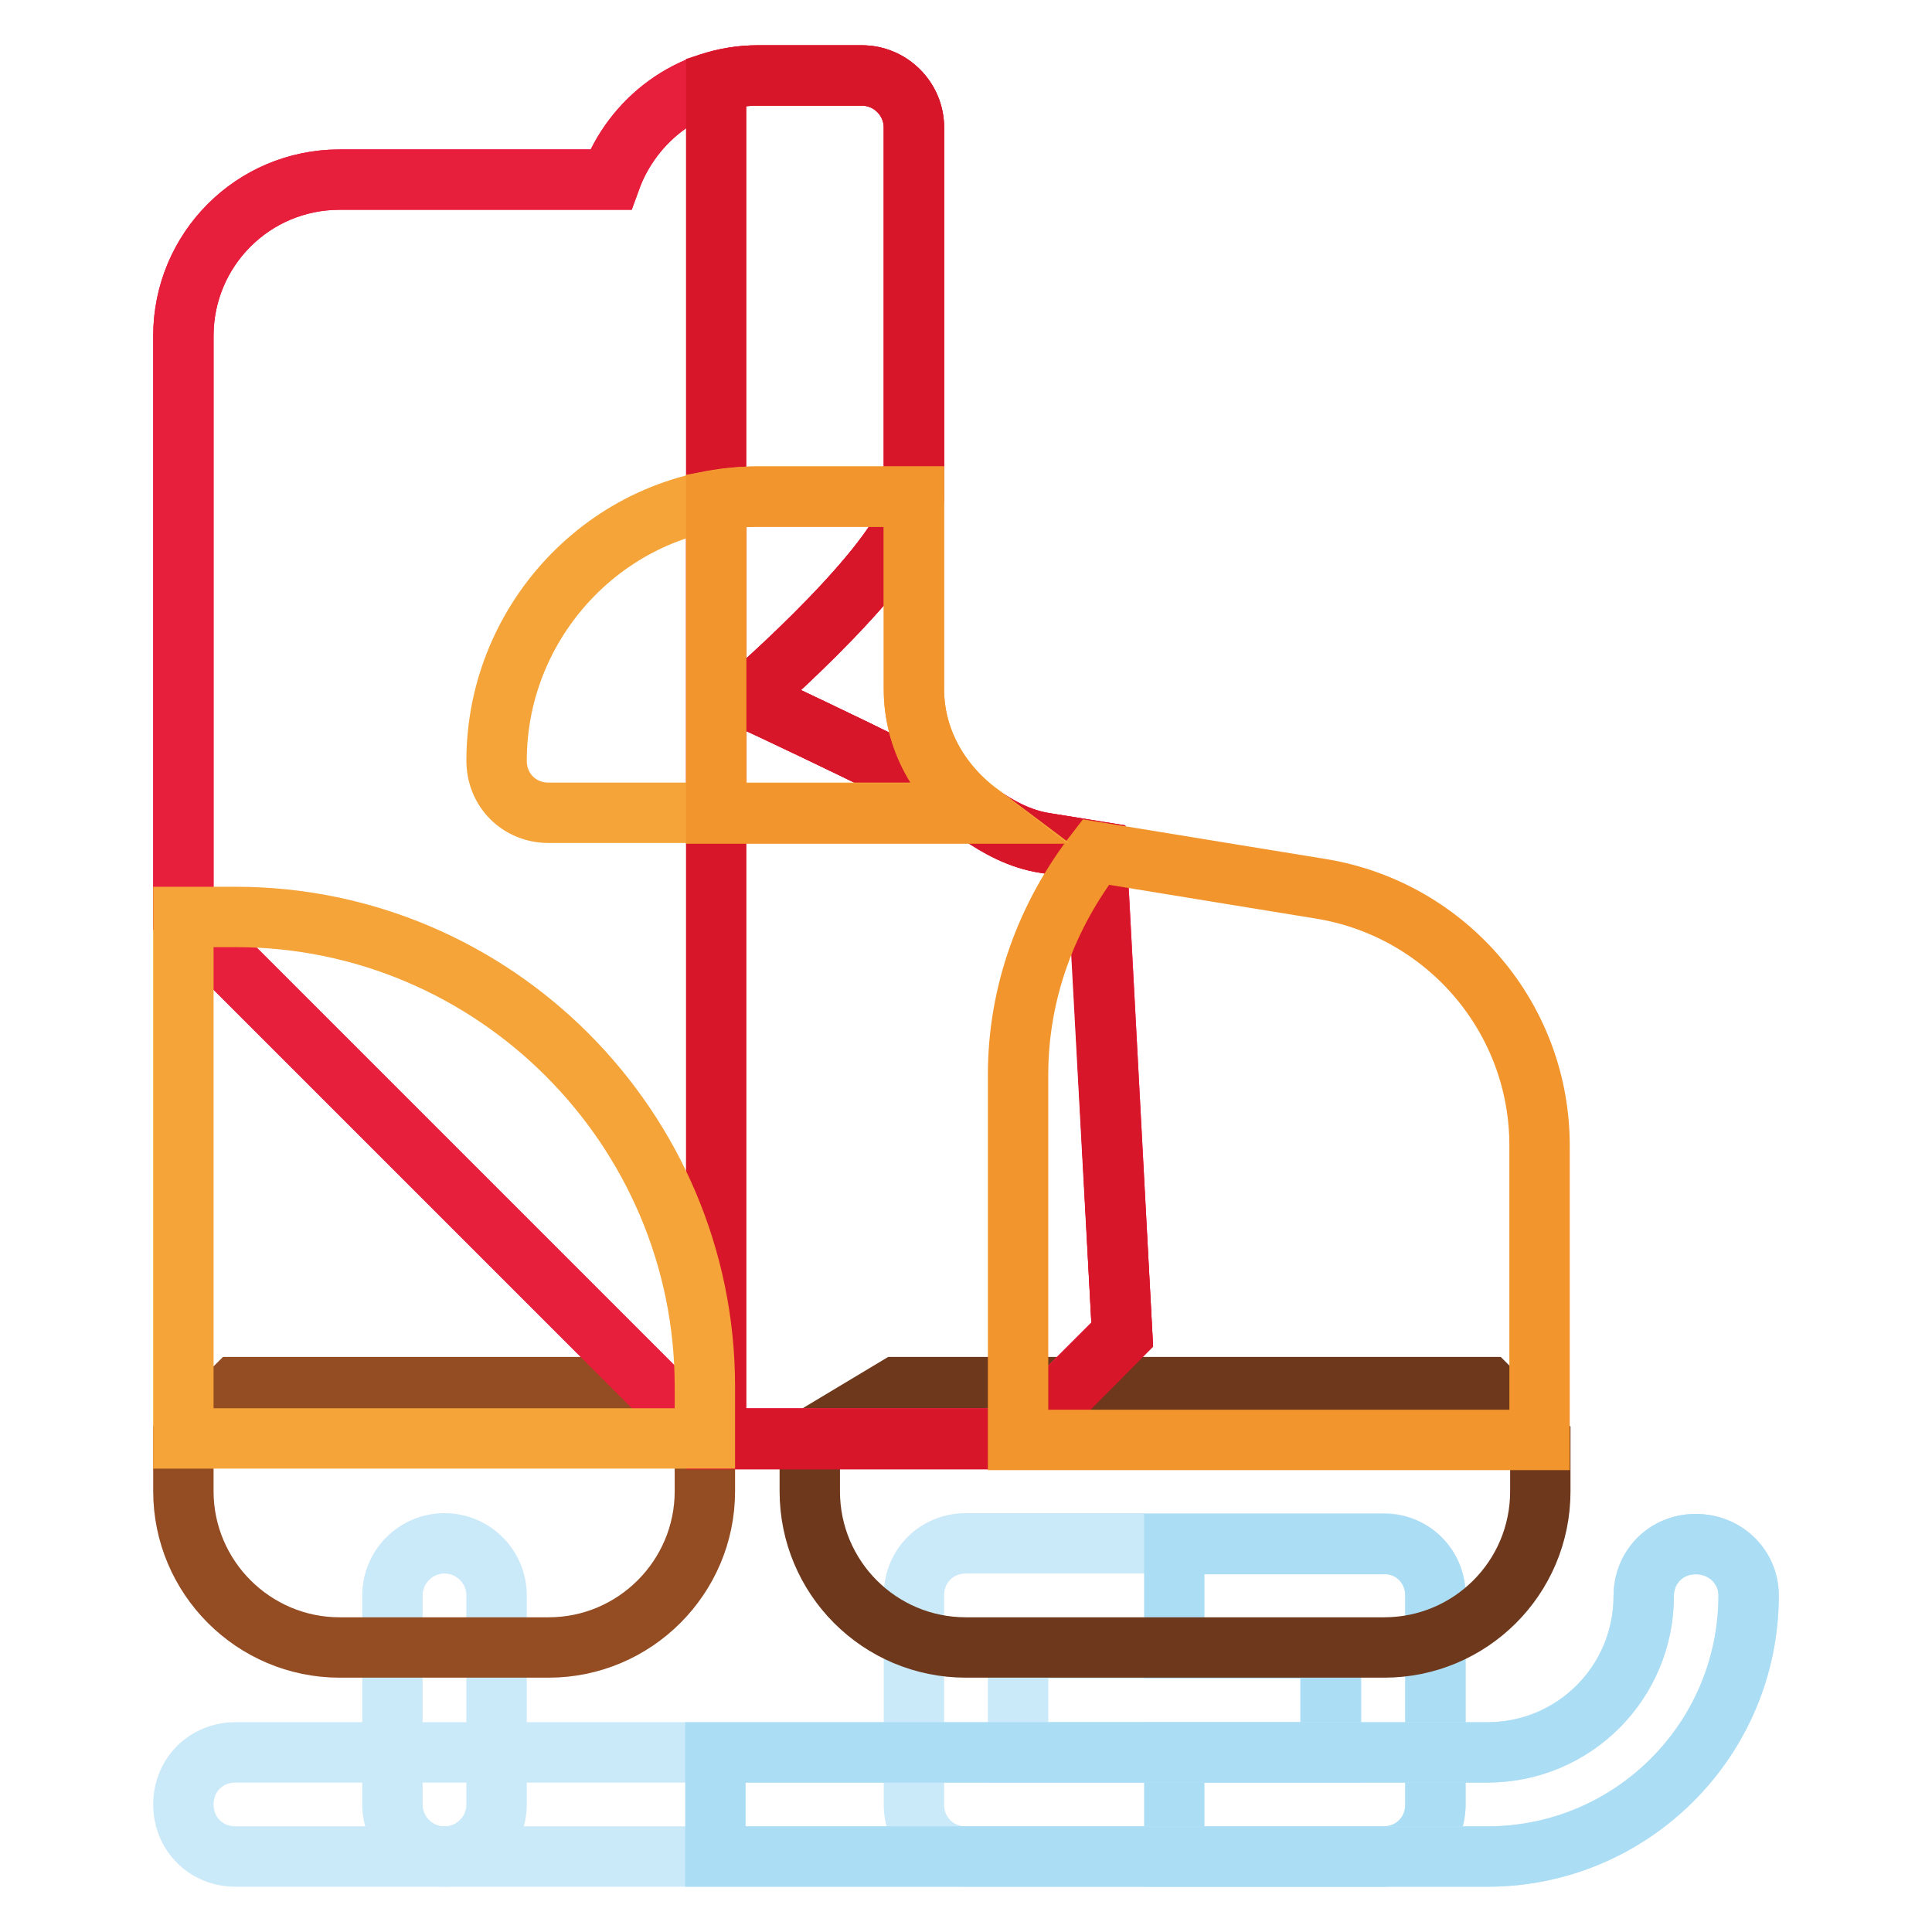
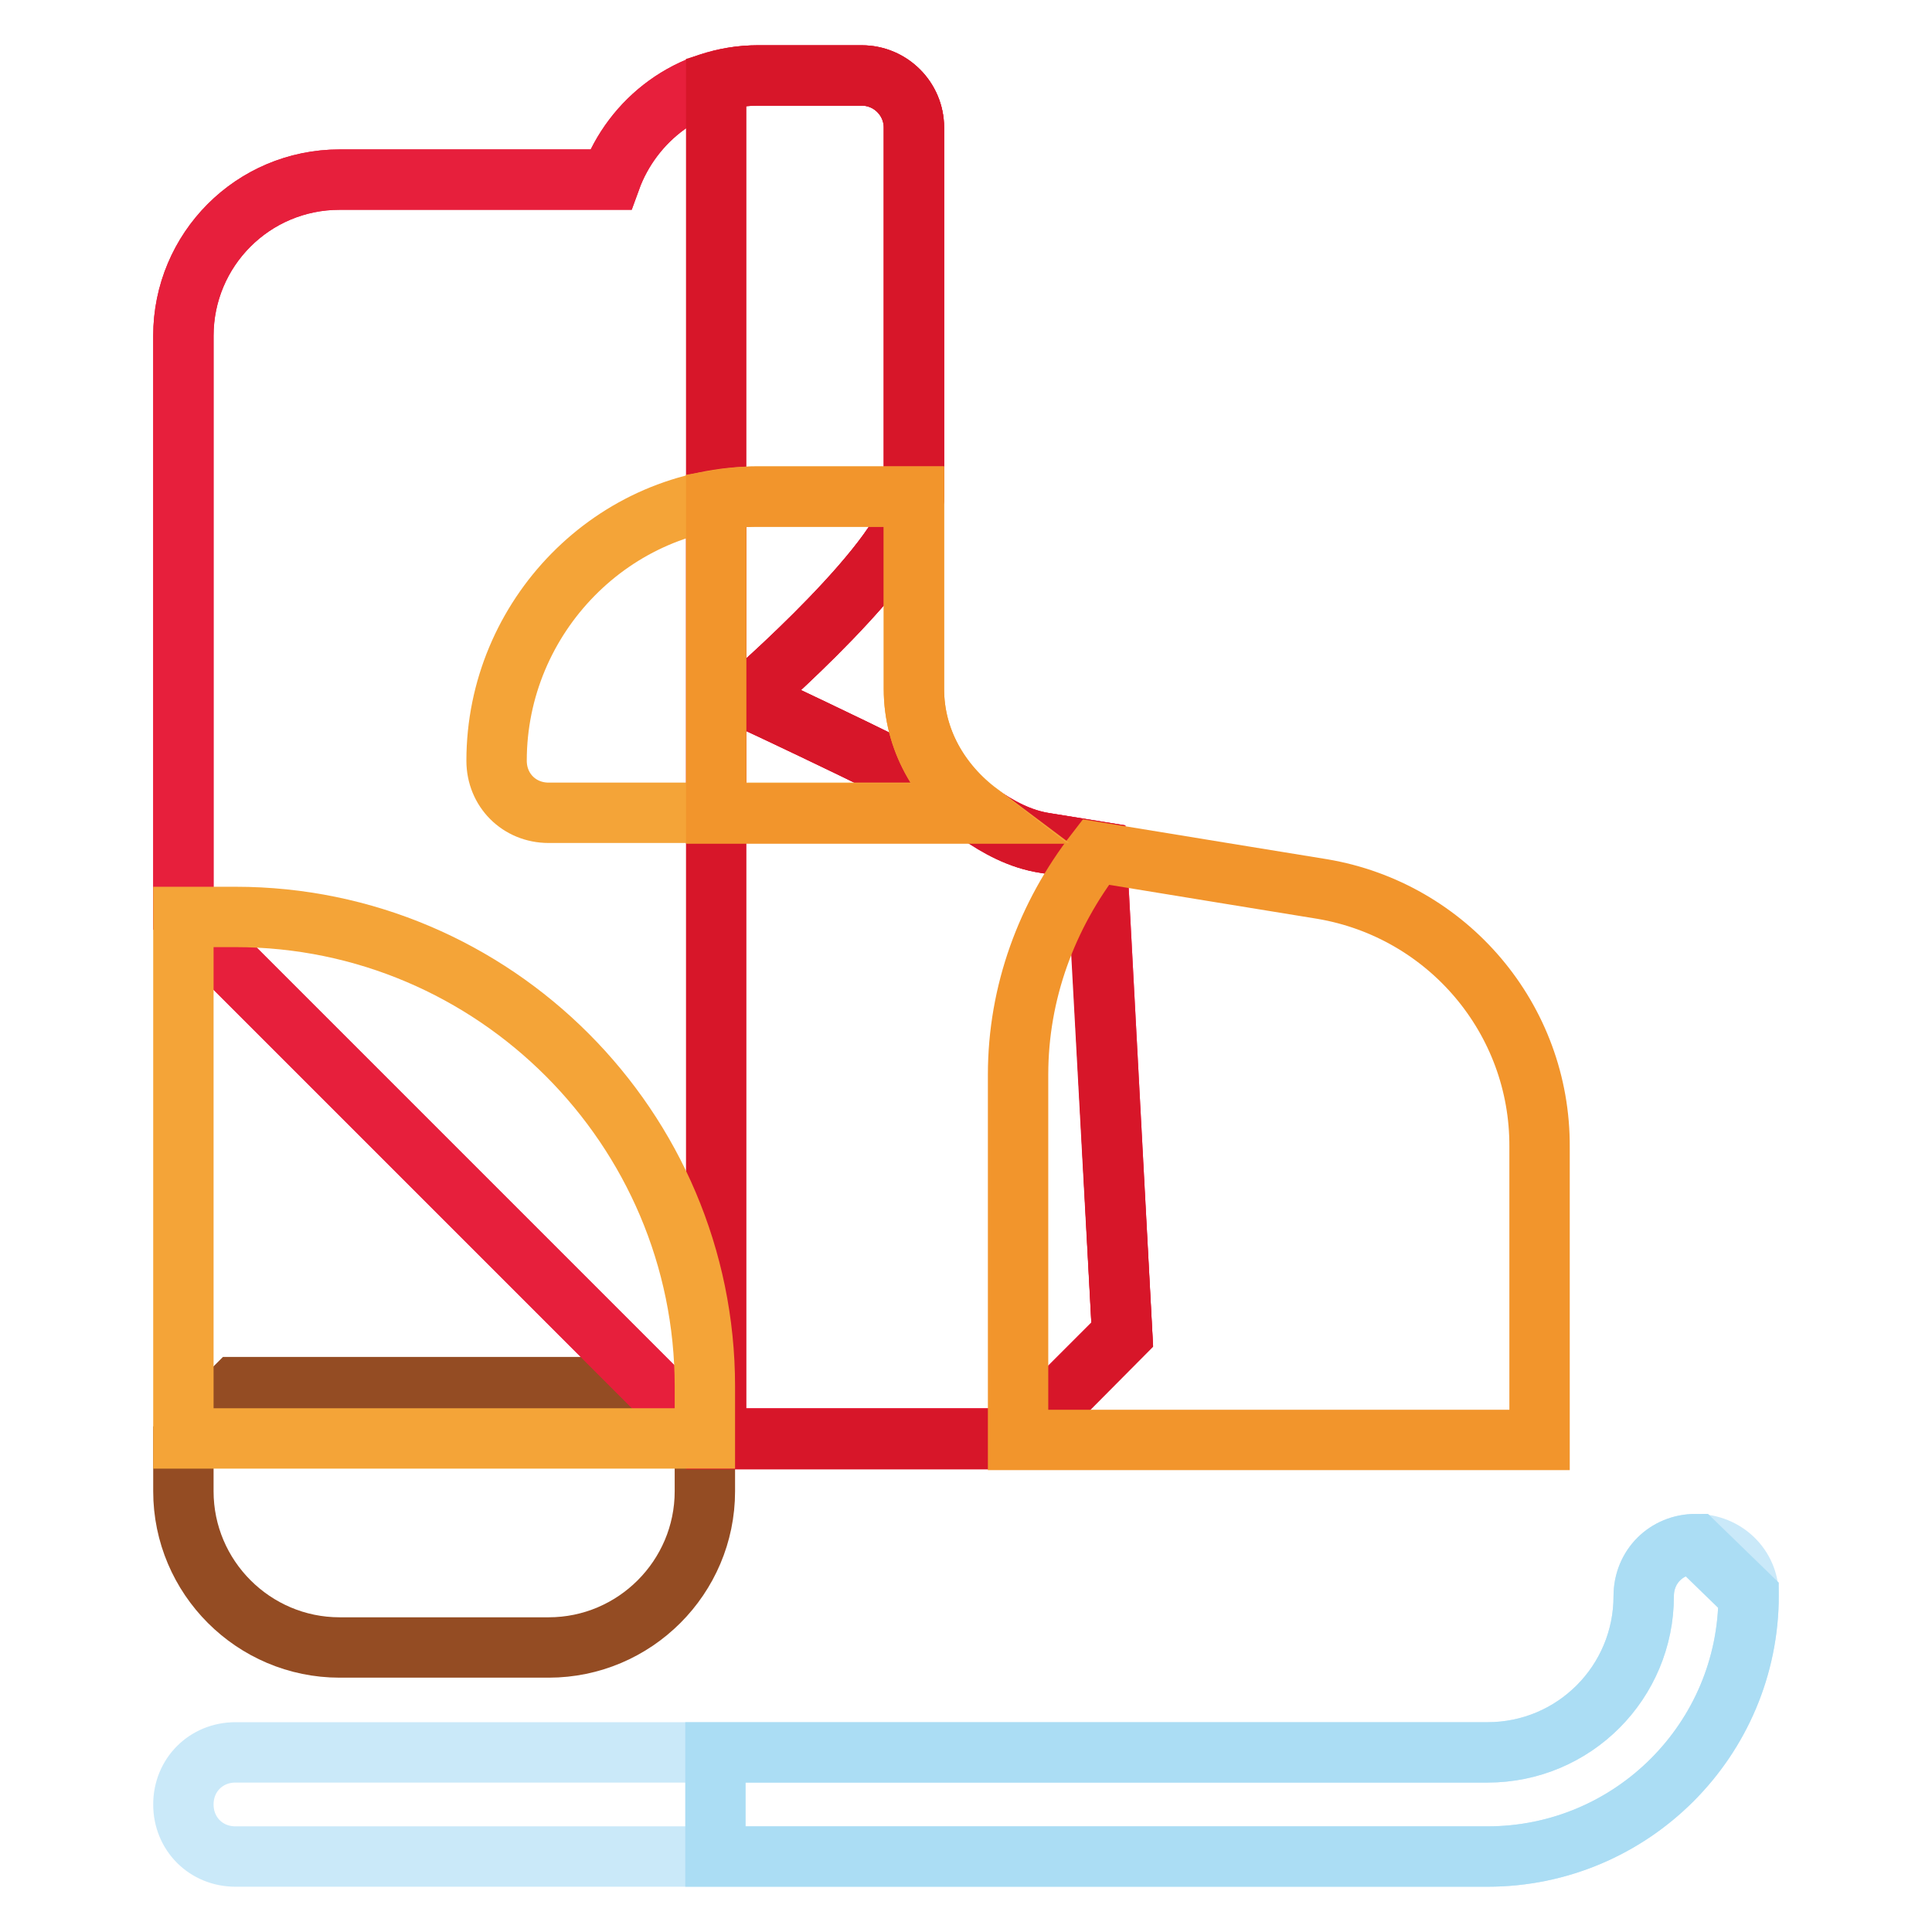
<svg xmlns="http://www.w3.org/2000/svg" version="1.1" x="0px" y="0px" viewBox="0 0 256 256" enable-background="new 0 0 256 256" xml:space="preserve">
  <g>
-     <path stroke-width="8" fill-opacity="0" stroke="#cae9f9" d="M58.9,246c-3.8,0-6.9-3.1-6.9-6.9v-27.7c0-3.8,3.1-6.9,6.9-6.9c3.8,0,6.9,3.1,6.9,6.9v27.7 C65.8,242.9,62.7,246,58.9,246z M183.3,204.5H128c-3.9,0-6.9,3-6.9,6.9v27.7c0,3.9,3,6.9,6.9,6.9h55.3c3.9,0,6.9-3,6.9-6.9v-27.7 C190.2,207.6,187.2,204.5,183.3,204.5z M176.4,232.2h-41.5v-13.8h41.5V232.2z" />
-     <path stroke-width="8" fill-opacity="0" stroke="#abddf4" d="M190.2,211.4v27.7c0,3.9-3,6.9-6.9,6.9h-27.7v-13.8h20.7v-13.8h-20.7v-13.8h27.7 C187.2,204.5,190.2,207.6,190.2,211.4z" />
    <path stroke-width="8" fill-opacity="0" stroke="#cae9f9" d="M231.7,211.4c0,19.1-15.5,34.6-34.6,34.6H31.2c-3.9,0-6.9-3-6.9-6.9s3-6.9,6.9-6.9h165.9 c11.5,0,20.7-9.3,20.7-20.7c0-3.9,3-6.9,6.9-6.9S231.7,207.6,231.7,211.4z" />
-     <path stroke-width="8" fill-opacity="0" stroke="#abddf4" d="M231.7,211.4c0,19.1-15.5,34.6-34.6,34.6H94.8v-13.8h102.3c11.5,0,20.7-9.3,20.7-20.7c0-3.9,3-6.9,6.9-6.9 S231.7,207.6,231.7,211.4z" />
+     <path stroke-width="8" fill-opacity="0" stroke="#abddf4" d="M231.7,211.4c0,19.1-15.5,34.6-34.6,34.6H94.8v-13.8h102.3c11.5,0,20.7-9.3,20.7-20.7c0-3.9,3-6.9,6.9-6.9 z" />
    <path stroke-width="8" fill-opacity="0" stroke="#944c23" d="M24.3,190.7v6.9c0,11.4,9.3,20.7,20.7,20.7h27.7c11.4,0,20.7-9.3,20.7-20.7v-6.9l-6.9-6.9H31.2L24.3,190.7z " />
-     <path stroke-width="8" fill-opacity="0" stroke="#6e381c" d="M204.1,190.7v6.9c0,11.5-9.3,20.7-20.7,20.7H128c-11.5,0-20.7-9.3-20.7-20.7v-6.9l11.5-6.9h78.4 L204.1,190.7z" />
    <path stroke-width="8" fill-opacity="0" stroke="#e71f3c" d="M145.3,112.8l-6.8-1.1c-3.3-0.5-6.2-2.1-8.8-3.9C126,105.1,99,92.5,99,92.5s22.1-19.1,22.1-26.7V16.9 c0-3.8-3.1-6.9-6.9-6.9h-13.8c-9,0-16.6,5.8-19.5,13.8H45c-11.5,0-20.7,9.3-20.7,20.7v77l69.1,69.1h41.5l13.8-13.8L145.3,112.8z" />
    <path stroke-width="8" fill-opacity="0" stroke="#e71f3c" d="M145.3,112.8l-6.8-1.1c-3.3-0.5-6.2-2.1-8.8-3.9C126,105.1,99,92.5,99,92.5s22.1-19.1,22.1-26.7V16.9 c0-3.8-3.1-6.9-6.9-6.9h-13.8c-9,0-16.6,5.8-19.5,13.8H45c-11.5,0-20.7,9.3-20.7,20.7v77l69.1,69.1h41.5l13.8-13.8L145.3,112.8z" />
    <path stroke-width="8" fill-opacity="0" stroke="#d71629" d="M148.7,176.9l-3.5-64.1l-6.8-1.1c-3.3-0.5-6.2-2.1-8.8-3.9C126,105.1,99,92.5,99,92.5s22.1-19.1,22.1-26.7 V16.9c0-3.8-3.1-6.9-6.9-6.9h-13.8c-1.9,0-3.8,0.3-5.5,0.8v179.9h40.1L148.7,176.9z" />
    <path stroke-width="8" fill-opacity="0" stroke="#f2952c" d="M175.2,117.8l-13.5-2.2l-16.5-2.7c-6.5,8.4-10.3,18.6-10.3,29.5v48.4h69.1v-38.8 C204.1,135,191.8,120.6,175.2,117.8L175.2,117.8z" />
    <path stroke-width="8" fill-opacity="0" stroke="#f4a438" d="M31.2,121.5h-6.9v69.1h69.1v-6.9C93.4,149.5,65.5,121.5,31.2,121.5z M129.7,107.7h-57c-3.9,0-6.9-3-6.9-6.9 c0-19.1,15.5-35,34.6-35h20.7v25.5C121.1,98,124.5,103.8,129.7,107.7z" />
    <path stroke-width="8" fill-opacity="0" stroke="#f2952c" d="M121.1,91.3V65.8h-20.7c-1.9,0-3.7,0.2-5.5,0.5v41.5h34.8C124.5,103.8,121.1,98,121.1,91.3z" />
  </g>
</svg>